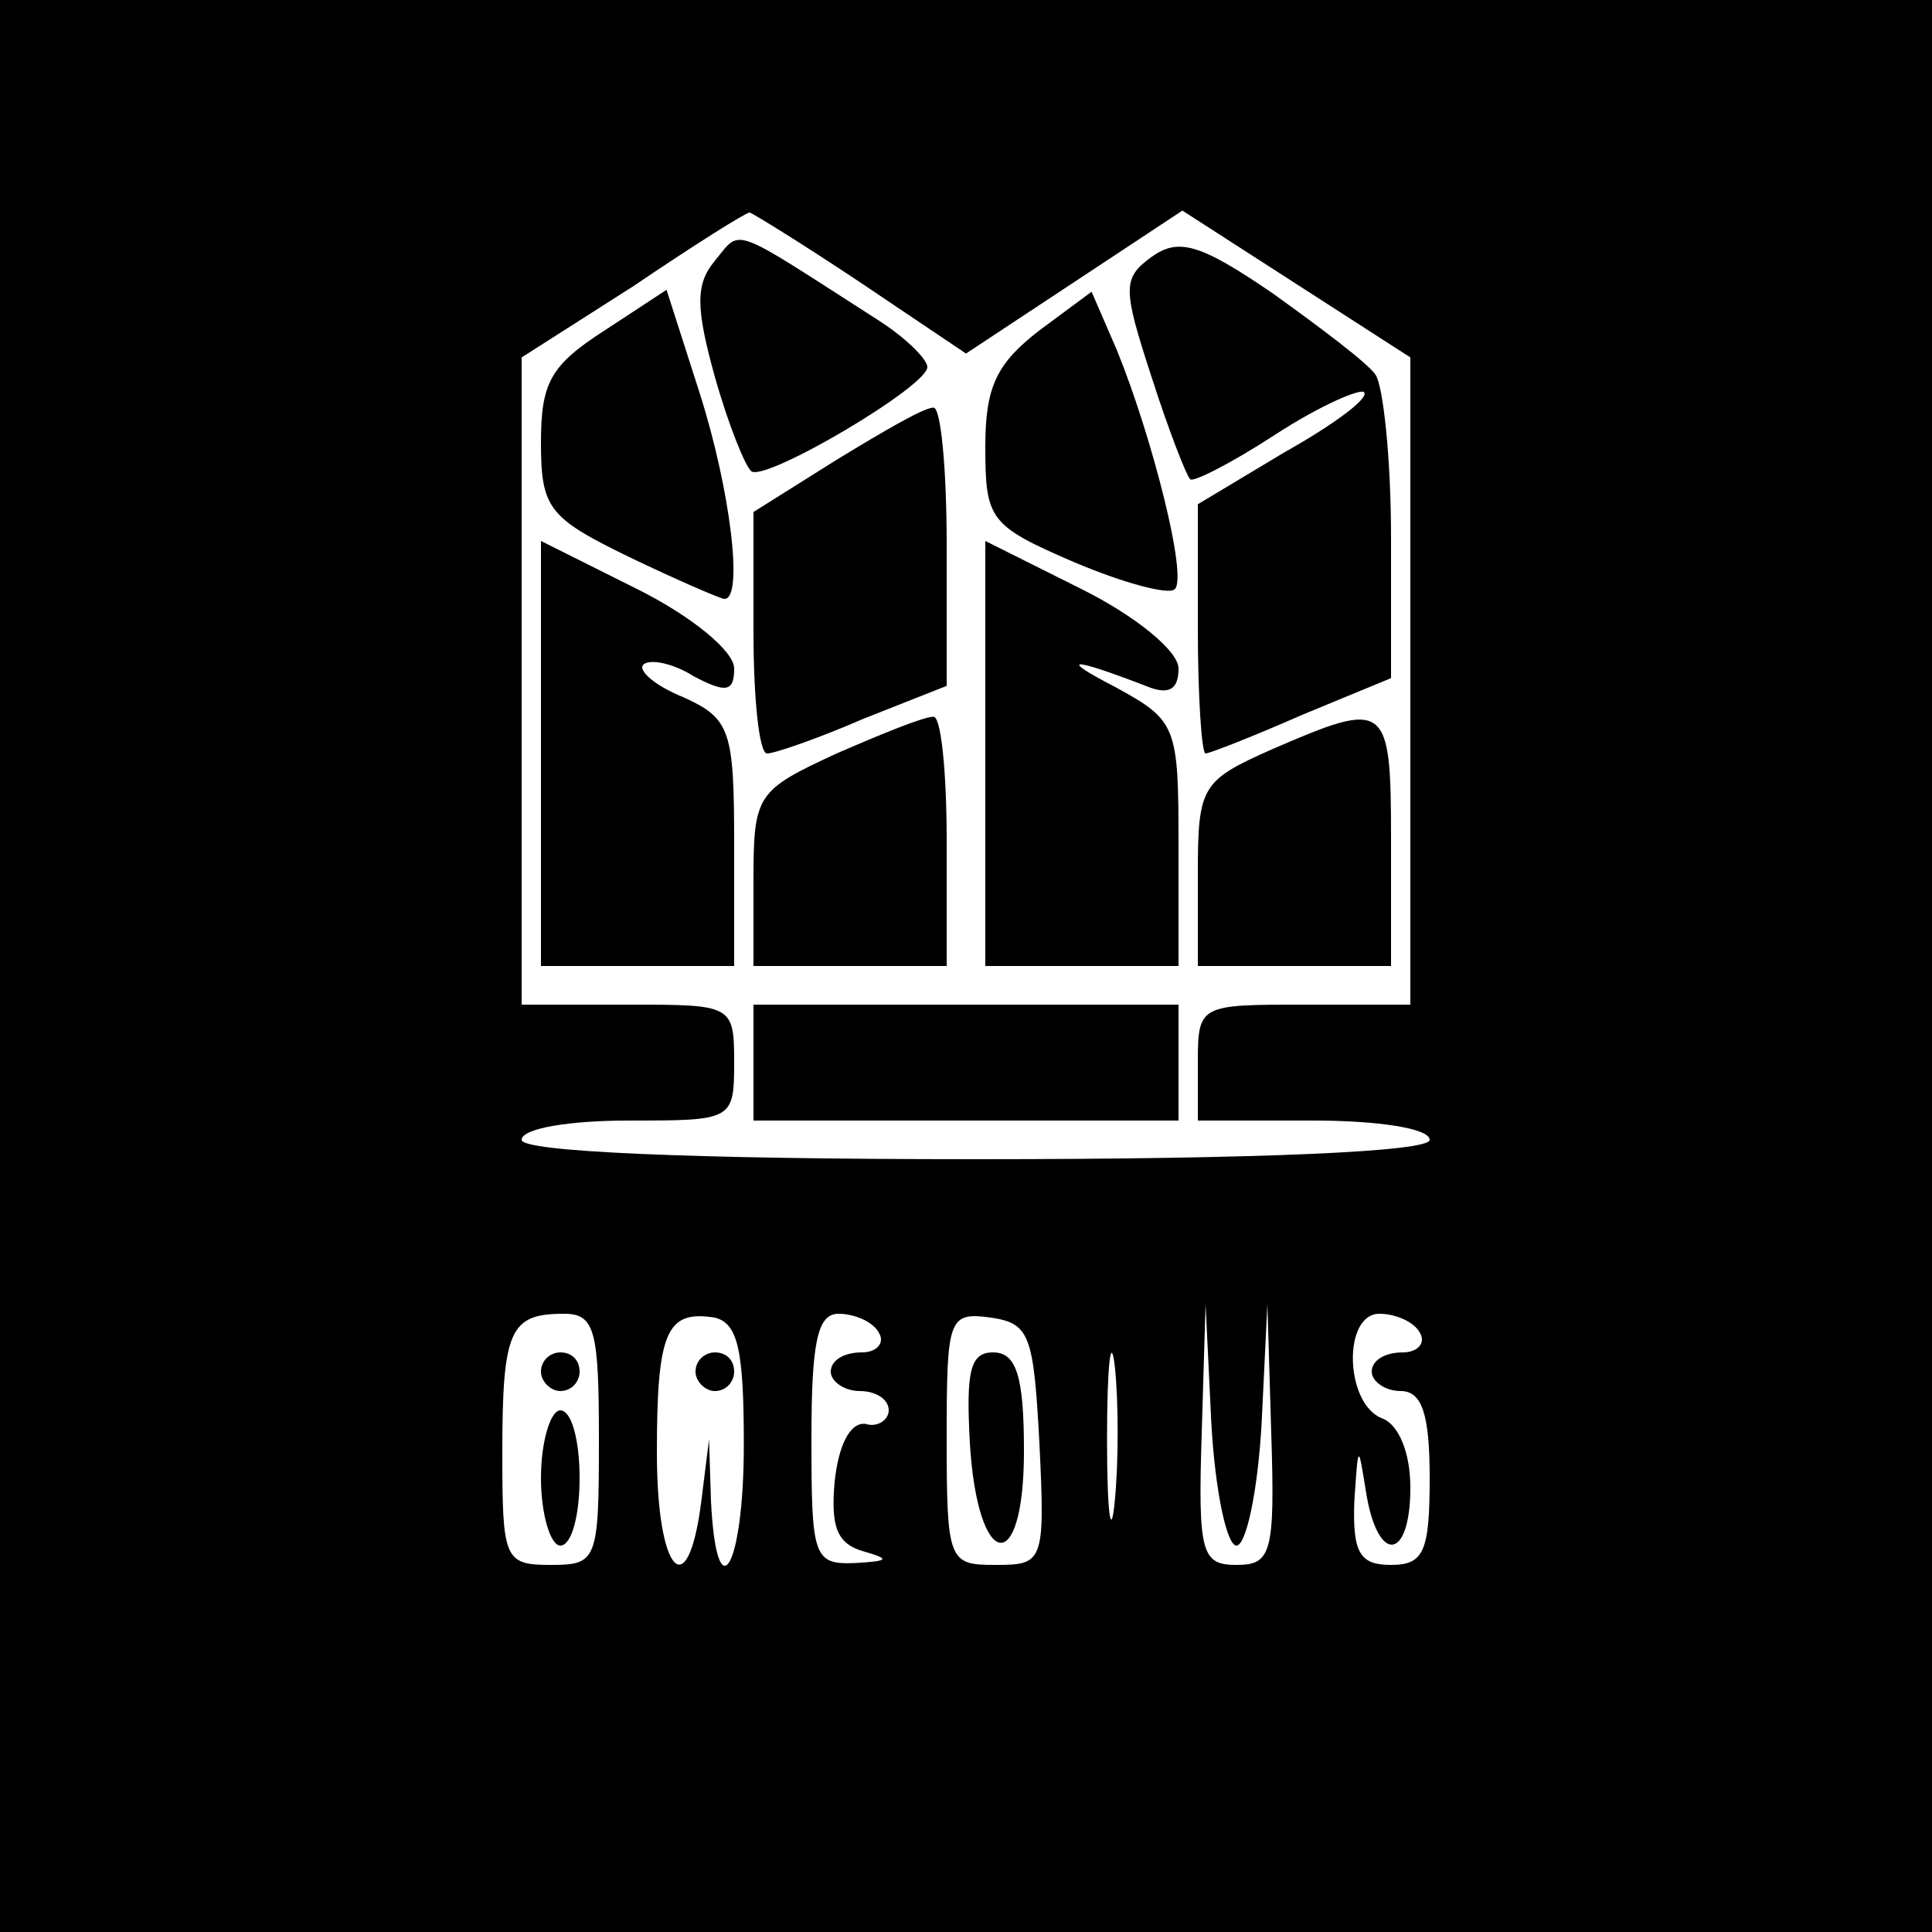
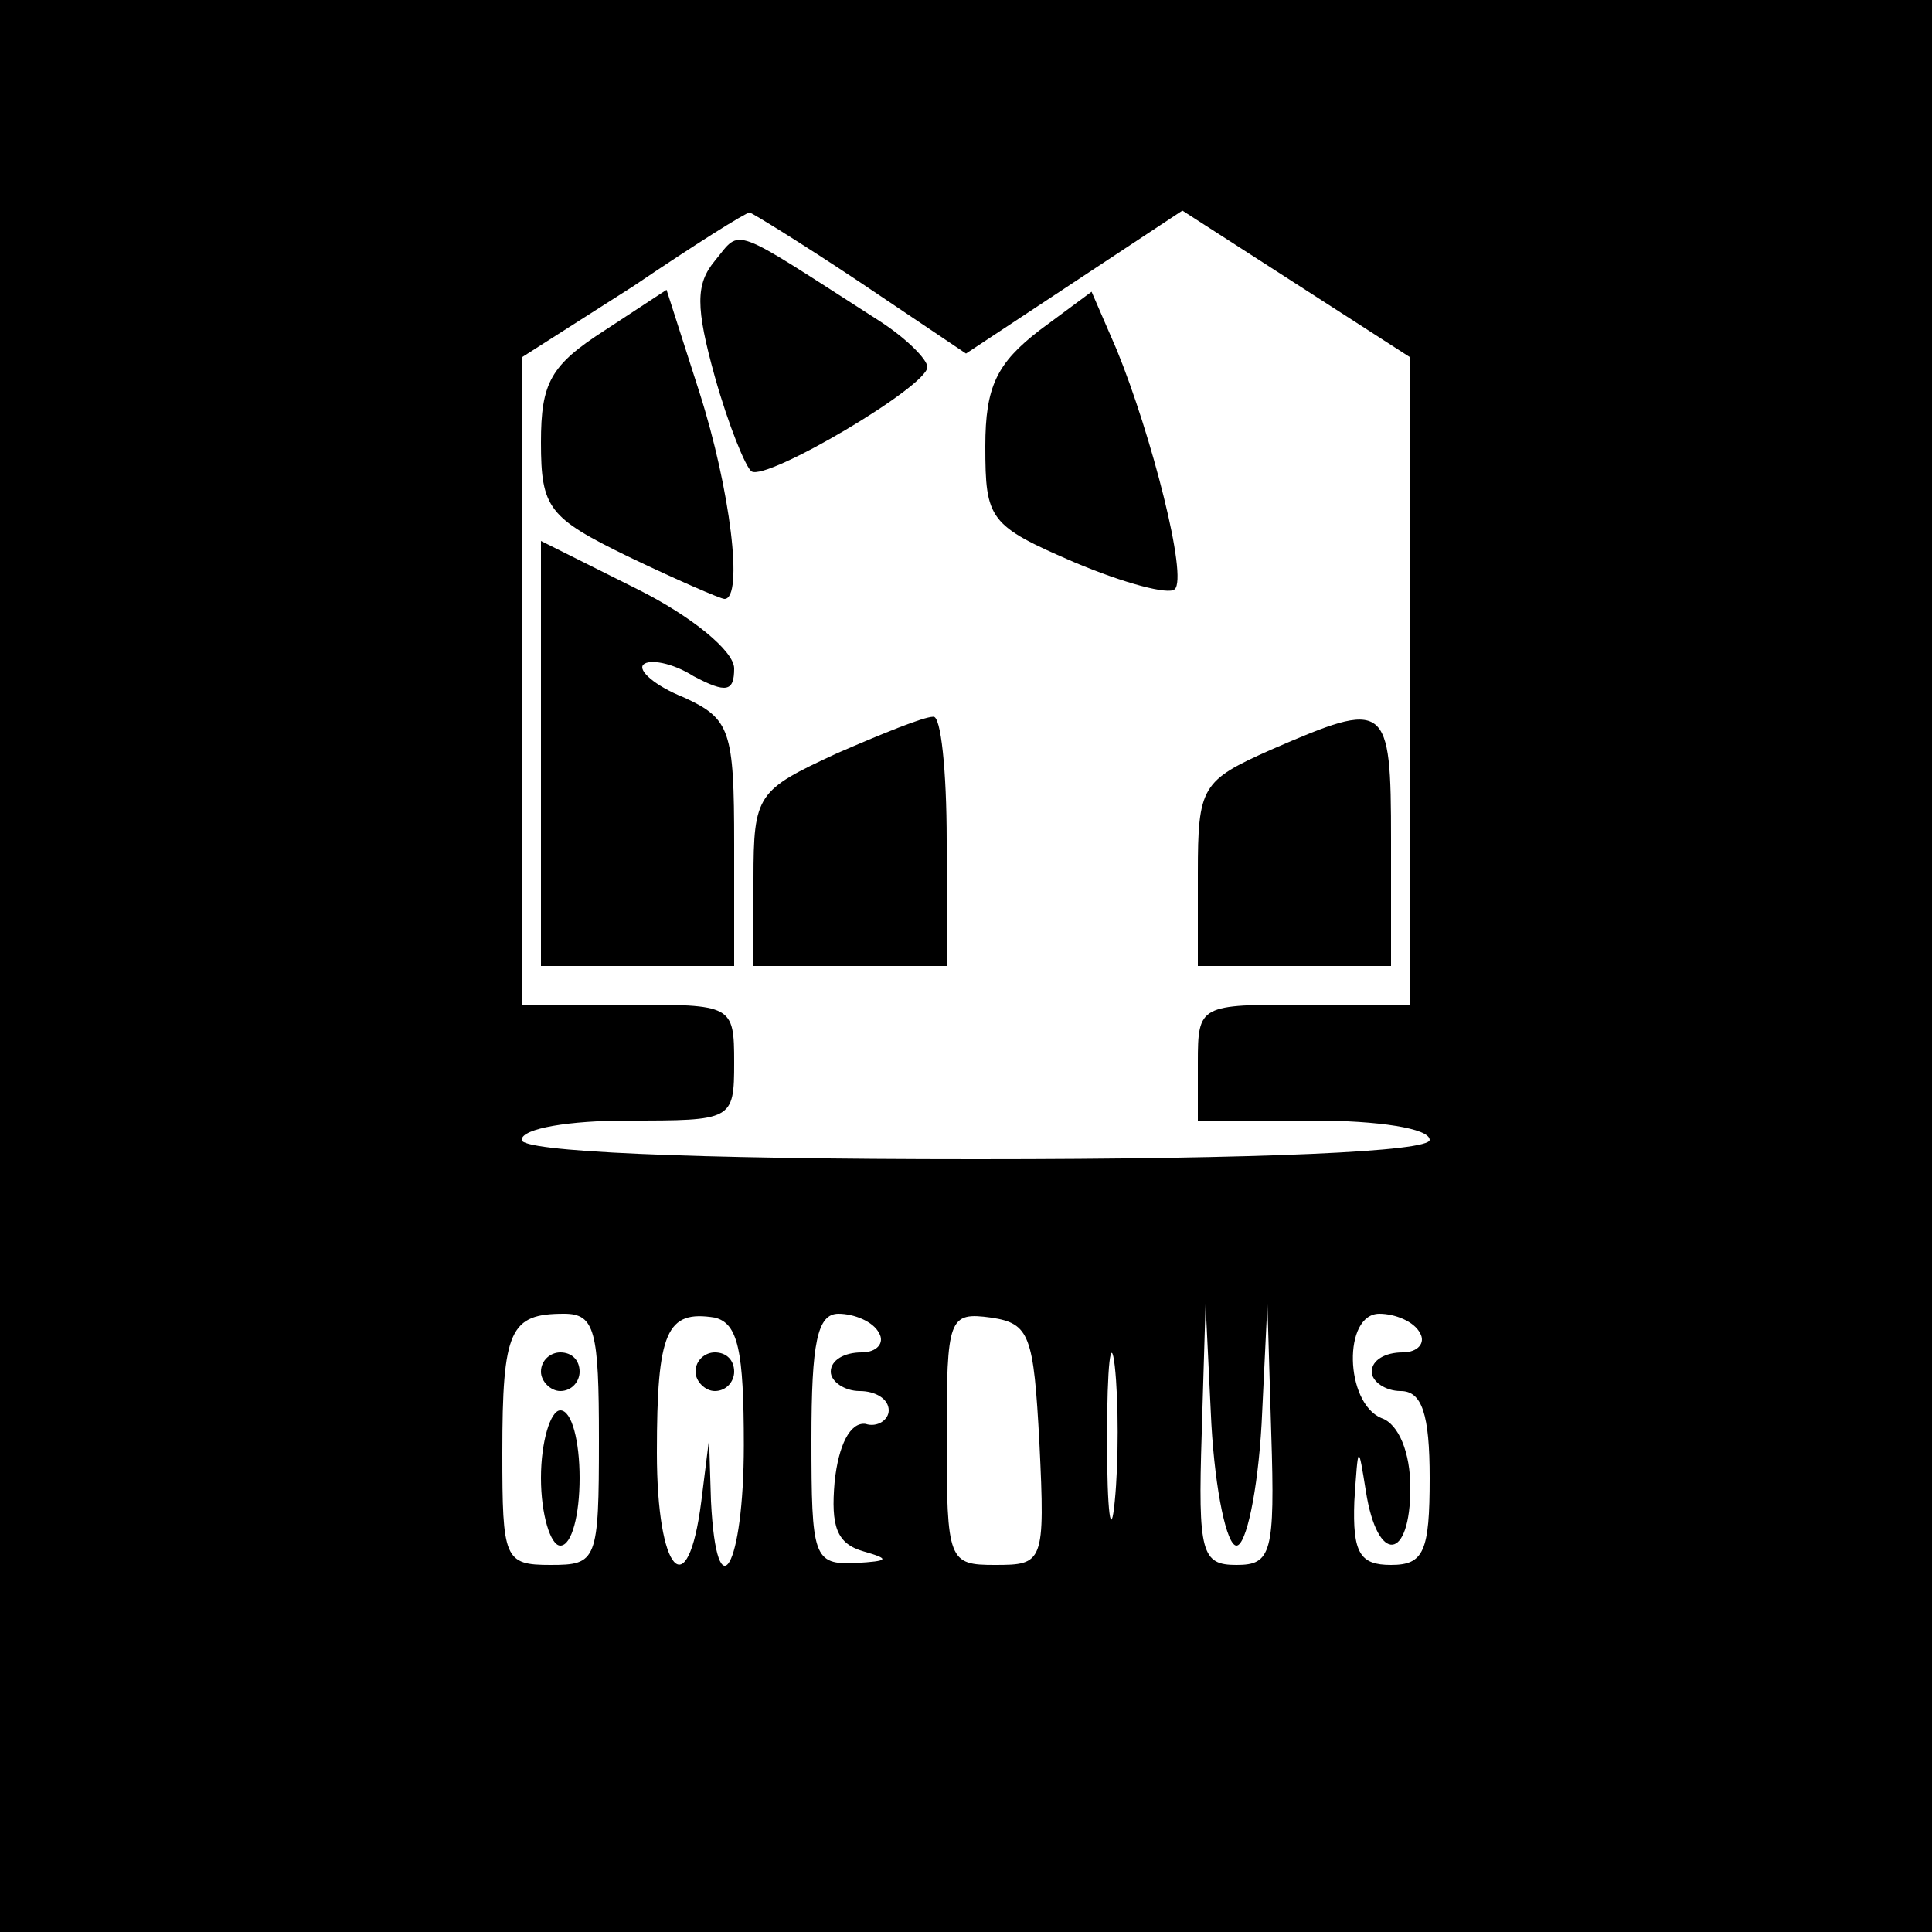
<svg xmlns="http://www.w3.org/2000/svg" version="1.0" width="100pt" height="100pt" viewBox="0 0 100 100" preserveAspectRatio="xMidYMid meet">
  <g transform="translate(0,100) scale(0.1,-0.1)" fill="#000000" stroke="none">
    <path d="M0 500 l0 -500 500 0 500 0 0 500 0 500 -500 0 -500 0 0 -500z m445 354 l55 -37 56 37 56 37 59 -38 59 -38 0 -167 0 -168 -55 0 c-54 0 -55 0 -55 -30 l0 -30 60 0 c33 0 60 -4 60 -10 0 -6 -85 -10 -235 -10 -150 0 -235 4 -235 10 0 6 25 10 55 10 54 0 55 0 55 30 0 30 -1 30 -55 30 l-55 0 0 168 0 167 58 37 c31 21 58 38 60 38 1 0 27 -16 57 -36z m-135 -599 c0 -63 -1 -65 -25 -65 -24 0 -25 3 -25 58 0 64 4 72 32 72 16 0 18 -9 18 -65z m75 -3 c0 -63 -14 -88 -17 -29 l-1 32 -4 -32 c-7 -55 -23 -37 -23 25 0 63 5 74 30 70 12 -3 15 -17 15 -66z m70 58 c3 -5 -1 -10 -9 -10 -9 0 -16 -4 -16 -10 0 -5 7 -10 15 -10 8 0 15 -4 15 -10 0 -5 -6 -9 -12 -7 -8 1 -14 -11 -16 -30 -2 -23 1 -32 15 -36 14 -4 13 -5 -4 -6 -22 -1 -23 3 -23 64 0 50 3 65 14 65 8 0 18 -4 21 -10z m83 -57 c3 -62 2 -63 -23 -63 -24 0 -25 2 -25 66 0 62 1 65 23 62 20 -3 22 -9 25 -65z m39 -30 c-2 -21 -4 -6 -4 32 0 39 2 55 4 38 2 -18 2 -50 0 -70z m63 -23 c5 0 11 28 13 63 l3 62 2 -67 c2 -62 0 -68 -18 -68 -18 0 -20 6 -18 68 l2 67 3 -62 c2 -35 8 -63 13 -63z m95 110 c3 -5 -1 -10 -9 -10 -9 0 -16 -4 -16 -10 0 -5 7 -10 15 -10 11 0 15 -12 15 -45 0 -38 -3 -45 -20 -45 -16 0 -20 6 -19 33 2 30 2 30 6 5 6 -38 23 -36 23 2 0 18 -6 33 -15 36 -19 8 -20 54 -1 54 8 0 18 -4 21 -10z" />
    <path d="M370 865 c-10 -12 -10 -24 0 -60 7 -25 16 -47 19 -49 8 -5 91 44 91 54 0 4 -11 15 -25 24 -78 50 -71 48 -85 31z" />
-     <path d="M596 867 c-15 -11 -15 -16 0 -62 9 -28 18 -51 20 -53 1 -2 21 8 44 23 23 15 44 24 46 22 3 -3 -16 -17 -41 -31 l-45 -27 0 -64 c0 -36 2 -65 4 -65 2 0 25 9 50 20 l46 19 0 73 c0 40 -4 78 -8 84 -4 6 -28 24 -53 42 -38 26 -49 29 -63 19z" />
    <path d="M313 829 c-28 -18 -33 -27 -33 -58 0 -34 4 -39 45 -59 25 -12 48 -22 50 -22 10 0 3 57 -13 107 l-17 53 -32 -21z" />
    <path d="M538 829 c-22 -17 -28 -29 -28 -60 0 -38 2 -41 46 -60 26 -11 49 -17 52 -14 7 6 -12 80 -30 124 l-13 30 -27 -20z" />
-     <path d="M433 762 l-43 -27 0 -62 c0 -35 3 -63 7 -63 4 0 27 8 50 18 l43 17 0 73 c0 39 -3 72 -7 71 -5 0 -27 -13 -50 -27z" />
    <path d="M280 610 l0 -110 50 0 50 0 0 63 c0 59 -2 65 -26 76 -15 6 -24 14 -21 17 3 3 15 1 26 -6 17 -9 21 -8 21 4 0 9 -22 27 -50 41 l-50 25 0 -110z" />
-     <path d="M510 610 l0 -110 50 0 50 0 0 63 c0 61 -1 64 -32 81 -31 16 -24 16 15 1 12 -5 17 -2 17 9 0 9 -22 27 -50 41 l-50 25 0 -110z" />
    <path d="M433 610 c-41 -19 -43 -21 -43 -65 l0 -45 50 0 50 0 0 65 c0 36 -3 65 -7 64 -5 0 -27 -9 -50 -19z" />
    <path d="M658 612 c-36 -16 -38 -19 -38 -64 l0 -48 50 0 50 0 0 65 c0 72 -2 73 -62 47z" />
-     <path d="M390 450 l0 -30 110 0 110 0 0 30 0 30 -110 0 -110 0 0 -30z" />
    <path d="M280 290 c0 -5 5 -10 10 -10 6 0 10 5 10 10 0 6 -4 10 -10 10 -5 0 -10 -4 -10 -10z" />
    <path d="M280 235 c0 -19 5 -35 10 -35 6 0 10 16 10 35 0 19 -4 35 -10 35 -5 0 -10 -16 -10 -35z" />
    <path d="M360 290 c0 -5 5 -10 10 -10 6 0 10 5 10 10 0 6 -4 10 -10 10 -5 0 -10 -4 -10 -10z" />
-     <path d="M502 253 c4 -66 28 -70 28 -4 0 39 -4 51 -16 51 -12 0 -14 -10 -12 -47z" />
  </g>
</svg>